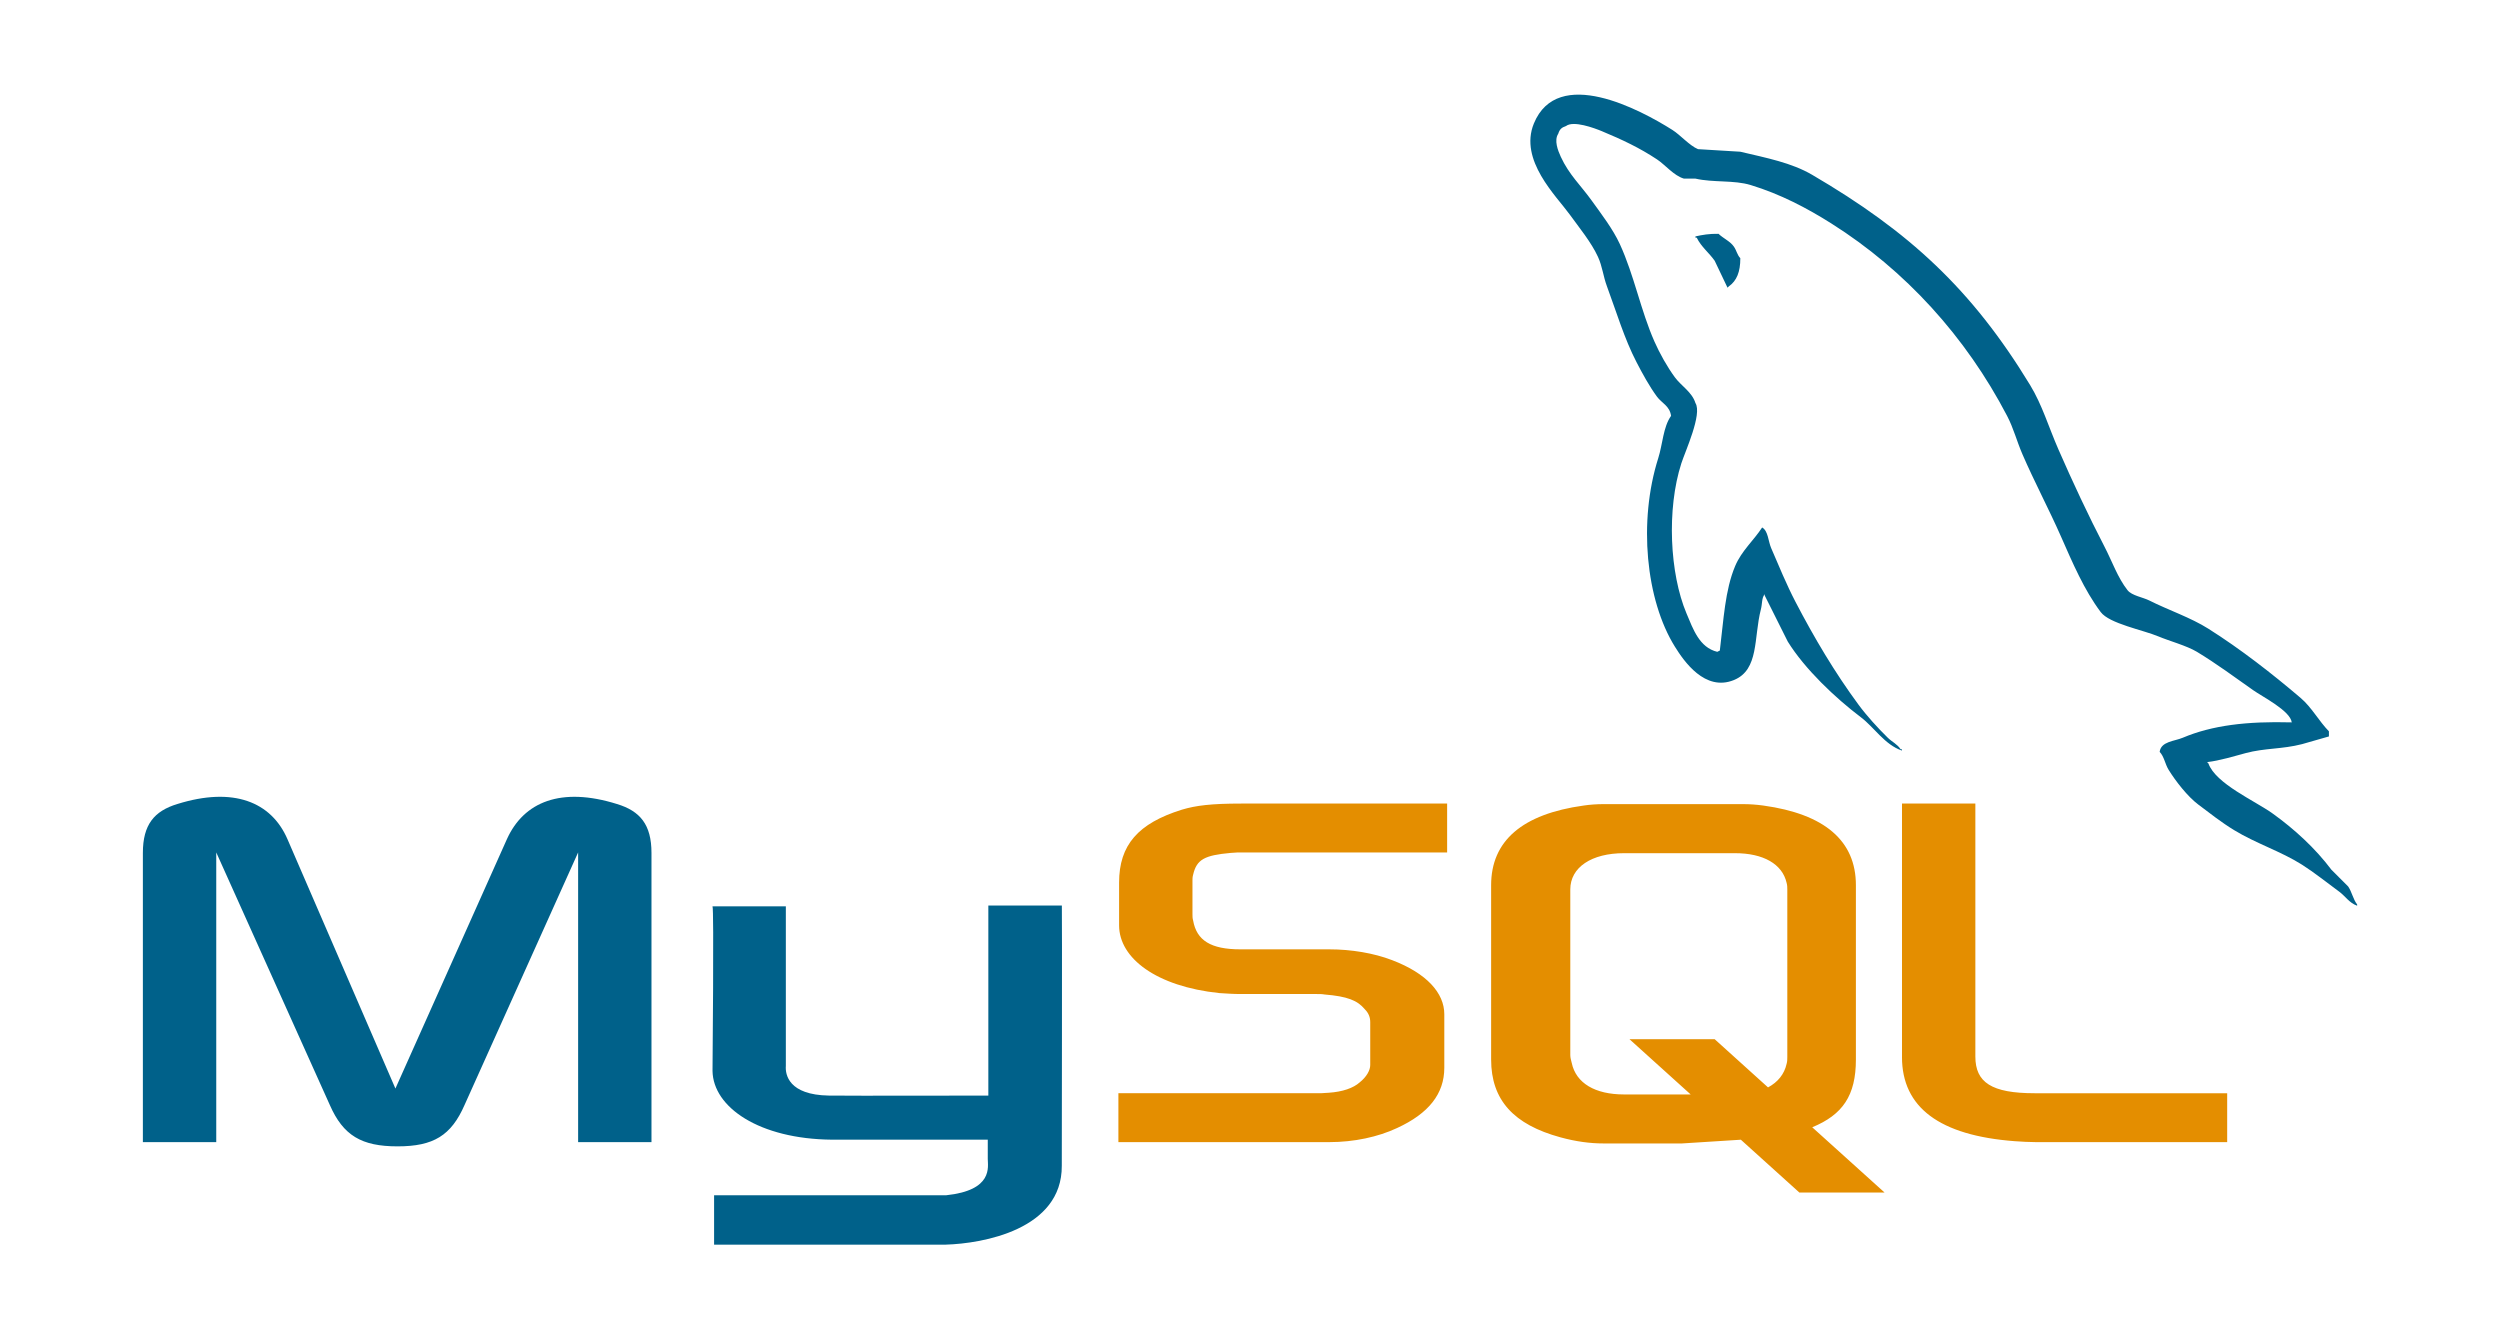
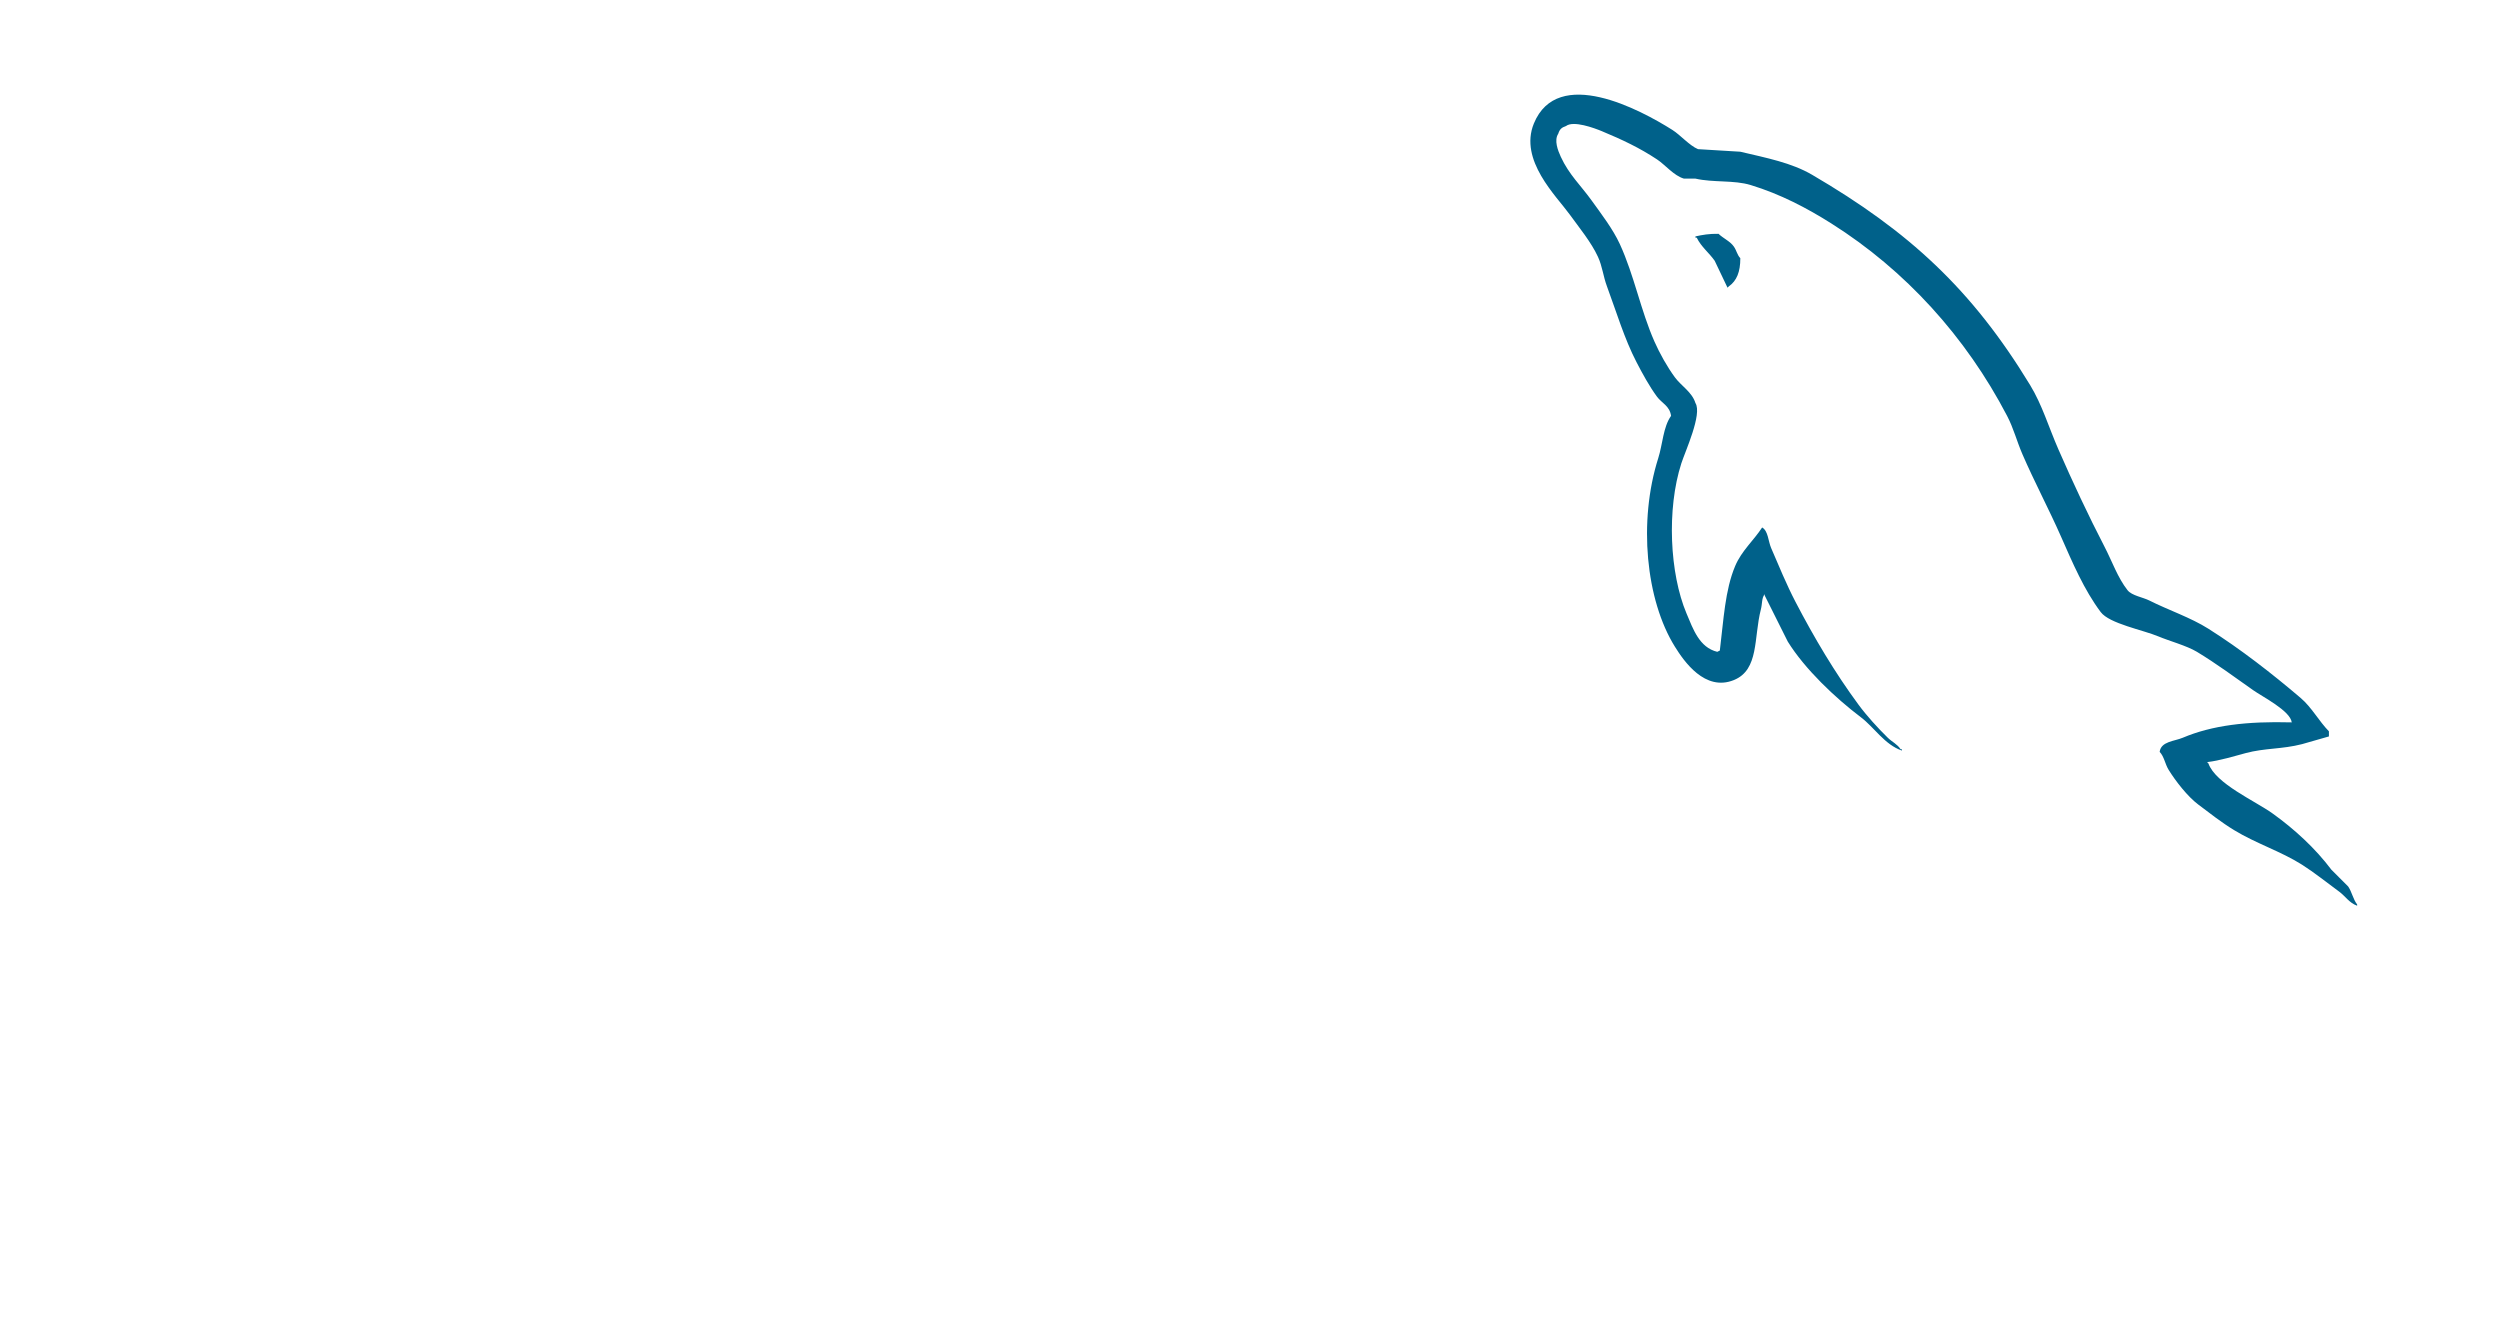
<svg xmlns="http://www.w3.org/2000/svg" viewBox="0 0 140 75" version="1.1" id="svg8" width="140" height="75">
  <defs />
-   <path fill="#00618a" d="m 8.002,63.959 h 4.108 v -16.223 l 6.36,14.143 c 0.75,1.712 1.777,2.317 3.792,2.317 2.015,0 3.003,-0.605 3.753,-2.317 l 6.36,-14.143 v 16.223 h 4.108 V 47.763 c 0,-1.58 -0.632,-2.345 -1.936,-2.739 -3.121,-0.974 -5.215,-0.131 -6.163,1.976 l -6.241,13.958 -6.043,-13.959 c -0.909,-2.106 -3.042,-2.949 -6.163,-1.976 -1.304,0.395 -1.936,1.159 -1.936,2.739 v 16.197 z m 31.898,-13.206 h 4.107 v 8.938 c -0.038,0.485 0.156,1.625 2.406,1.661 1.148,0.018 8.862,0 8.934,0 v -10.643 h 4.117 c 0.019,0 -0.004,14.514 -0.004,14.574 0.022,3.58 -4.441,4.357 -6.499,4.417 h -12.972 v -2.764 c 0.022,0 12.963,0.003 12.995,-0.001 2.645,-0.279 2.332,-1.593 2.331,-2.035 v -1.078 h -8.731 c -4.062,-0.037 -6.65,-1.81 -6.683,-3.85 -0.002,-0.187 0.089,-9.129 -10e-4,-9.219 z" />
-   <path fill="#e48e00" d="m 62.63,63.959 h 11.812 c 1.383,0 2.727,-0.289 3.793,-0.789 1.777,-0.816 2.646,-1.922 2.646,-3.372 v -3.002 c 0,-1.185 -0.987,-2.292 -2.923,-3.028 -1.027,-0.396 -2.292,-0.605 -3.517,-0.605 h -4.978 c -1.659,0 -2.449,-0.5 -2.646,-1.606 -0.039,-0.132 -0.039,-0.237 -0.039,-0.369 v -1.87 c 0,-0.105 0,-0.211 0.039,-0.342 0.197,-0.843 0.632,-1.08 2.094,-1.212 l 0.395,-0.026 h 11.733 v -2.738 h -11.535 c -1.659,0 -2.528,0.105 -3.318,0.342 -2.449,0.764 -3.517,1.975 -3.517,4.082 v 2.396 c 0,1.844 2.095,3.424 5.61,3.793 0.396,0.025 0.79,0.053 1.185,0.053 h 4.267 c 0.158,0 0.316,0 0.435,0.025 1.304,0.105 1.856,0.343 2.252,0.816 0.237,0.237 0.315,0.475 0.315,0.737 v 2.397 c 0,0.289 -0.197,0.658 -0.592,0.974 -0.355,0.316 -0.948,0.527 -1.738,0.58 l -0.435,0.026 h -11.338 z m 43.881,-4.766 c 0,2.817 2.094,4.397 6.32,4.714 0.395,0.026 0.79,0.052 1.185,0.052 h 10.706 v -2.738 h -10.784 c -2.41,0 -3.318,-0.606 -3.318,-2.055 v -14.168 h -4.108 v 14.195 z m -23.008,0.142 v -9.765 c 0,-2.48 1.742,-3.985 5.186,-4.46 0.356,-0.053 0.753,-0.079 1.108,-0.079 h 7.799 c 0.396,0 0.752,0.026 1.147,0.079 3.444,0.475 5.187,1.979 5.187,4.46 v 9.765 c 0,2.014 -0.74,3.09 -2.445,3.792 l 4.048,3.653 h -4.771 l -3.274,-2.956 -3.296,0.209 h -4.395 c -0.752,0 -1.543,-0.105 -2.414,-0.343 -2.613,-0.712 -3.88,-2.085 -3.88,-4.355 z m 4.434,-0.237 c 0,0.132 0.039,0.265 0.079,0.423 0.237,1.135 1.307,1.768 2.929,1.768 h 3.732 l -3.428,-3.095 h 4.771 l 2.989,2.7 c 0.552,-0.295 0.914,-0.743 1.041,-1.32 0.039,-0.132 0.039,-0.264 0.039,-0.396 v -9.368 c 0,-0.105 0,-0.238 -0.039,-0.37 -0.238,-1.056 -1.307,-1.662 -2.89,-1.662 h -6.216 c -1.82,0 -3.008,0.792 -3.008,2.032 v 9.288 z" />
  <path fill="#00618a" d="m 128.337,40.453 c -2.525,-0.069 -4.454,0.166 -6.104,0.861 -0.469,0.198 -1.216,0.203 -1.292,0.79 0.257,0.271 0.297,0.674 0.502,1.006 0.394,0.637 1.059,1.491 1.652,1.938 0.647,0.489 1.315,1.013 2.011,1.437 1.235,0.754 2.615,1.184 3.806,1.938 0.701,0.446 1.397,1.006 2.082,1.509 0.339,0.247 0.565,0.634 1.006,0.789 v -0.071 c -0.231,-0.294 -0.291,-0.698 -0.503,-1.006 l -0.934,-0.934 c -0.913,-1.212 -2.071,-2.275 -3.304,-3.159 -0.982,-0.705 -3.18,-1.658 -3.59,-2.801 l -0.072,-0.071 c 0.696,-0.079 1.512,-0.331 2.154,-0.503 1.08,-0.29 2.045,-0.215 3.16,-0.503 l 1.508,-0.432 v -0.286 c -0.563,-0.578 -0.966,-1.344 -1.58,-1.867 -1.607,-1.369 -3.363,-2.737 -5.17,-3.879 -1.002,-0.632 -2.241,-1.043 -3.304,-1.579 -0.356,-0.181 -0.984,-0.274 -1.221,-0.575 -0.559,-0.711 -0.862,-1.612 -1.293,-2.441 -0.9,-1.735 -1.786,-3.631 -2.585,-5.458 -0.544,-1.245 -0.9,-2.473 -1.579,-3.59 -3.261,-5.361 -6.771,-8.597 -12.208,-11.777 -1.157,-0.677 -2.55,-0.943 -4.021,-1.292 l -2.37,-0.144 c -0.481,-0.201 -0.983,-0.791 -1.436,-1.077 -1.802,-1.138 -6.422,-3.613 -7.756,-0.358 -0.842,2.054 1.26,4.058 2.011,5.099 0.527,0.73 1.203,1.548 1.58,2.369 0.248,0.54 0.29,1.081 0.503,1.652 0.521,1.406 0.976,2.937 1.651,4.236 0.341,0.658 0.718,1.351 1.149,1.939 0.264,0.36 0.718,0.52 0.789,1.077 -0.443,0.62 -0.469,1.584 -0.718,2.369 -1.122,3.539 -0.699,7.938 0.934,10.557 0.501,0.805 1.681,2.529 3.303,1.867 1.419,-0.578 1.103,-2.369 1.509,-3.95 0.092,-0.357 0.035,-0.621 0.215,-0.861 v 0.072 l 1.293,2.585 c 0.957,1.541 2.654,3.15 4.093,4.237 0.746,0.563 1.334,1.538 2.298,1.867 v -0.073 h -0.071 c -0.188,-0.291 -0.479,-0.411 -0.719,-0.646 -0.562,-0.551 -1.187,-1.235 -1.651,-1.867 -1.309,-1.776 -2.465,-3.721 -3.519,-5.745 -0.503,-0.966 -0.94,-2.032 -1.364,-3.016 -0.164,-0.379 -0.162,-0.953 -0.502,-1.148 -0.466,0.72 -1.149,1.303 -1.509,2.154 -0.574,1.36 -0.648,3.019 -0.861,4.739 l -0.144,0.071 c -1.001,-0.241 -1.352,-1.271 -1.724,-2.154 -0.94,-2.233 -1.115,-5.83 -0.287,-8.401 0.214,-0.666 1.181,-2.761 0.789,-3.376 -0.187,-0.613 -0.804,-0.967 -1.148,-1.437 -0.427,-0.579 -0.854,-1.341 -1.149,-2.011 -0.77,-1.741 -1.129,-3.696 -1.938,-5.457 -0.388,-0.842 -1.042,-1.693 -1.58,-2.441 -0.595,-0.83 -1.262,-1.44 -1.724,-2.442 -0.164,-0.356 -0.387,-0.927 -0.144,-1.293 0.077,-0.247 0.188,-0.35 0.432,-0.431 0.416,-0.321 1.576,0.107 2.01,0.287 1.152,0.479 2.113,0.934 3.089,1.58 0.468,0.311 0.941,0.911 1.508,1.077 h 0.646 c 1.011,0.232 2.144,0.071 3.088,0.358 1.67,0.508 3.166,1.297 4.524,2.155 4.139,2.614 7.522,6.334 9.838,10.772 0.372,0.715 0.534,1.396 0.861,2.154 0.662,1.528 1.496,3.101 2.154,4.596 0.657,1.491 1.298,2.996 2.227,4.237 0.488,0.652 2.374,1.002 3.231,1.364 0.601,0.254 1.585,0.519 2.154,0.861 1.087,0.656 2.141,1.437 3.16,2.155 0.509,0.362 2.076,1.149 2.154,1.798 z m -32.099,-27.359 c -0.526,-0.01 -0.899,0.058 -1.293,0.144 v 0.071 h 0.072 c 0.251,0.517 0.694,0.849 1.005,1.293 l 0.719,1.508 0.071,-0.071 c 0.445,-0.313 0.648,-0.814 0.646,-1.58 -0.179,-0.188 -0.205,-0.423 -0.359,-0.646 -0.204,-0.3 -0.602,-0.468 -0.861,-0.719 z" />
</svg>